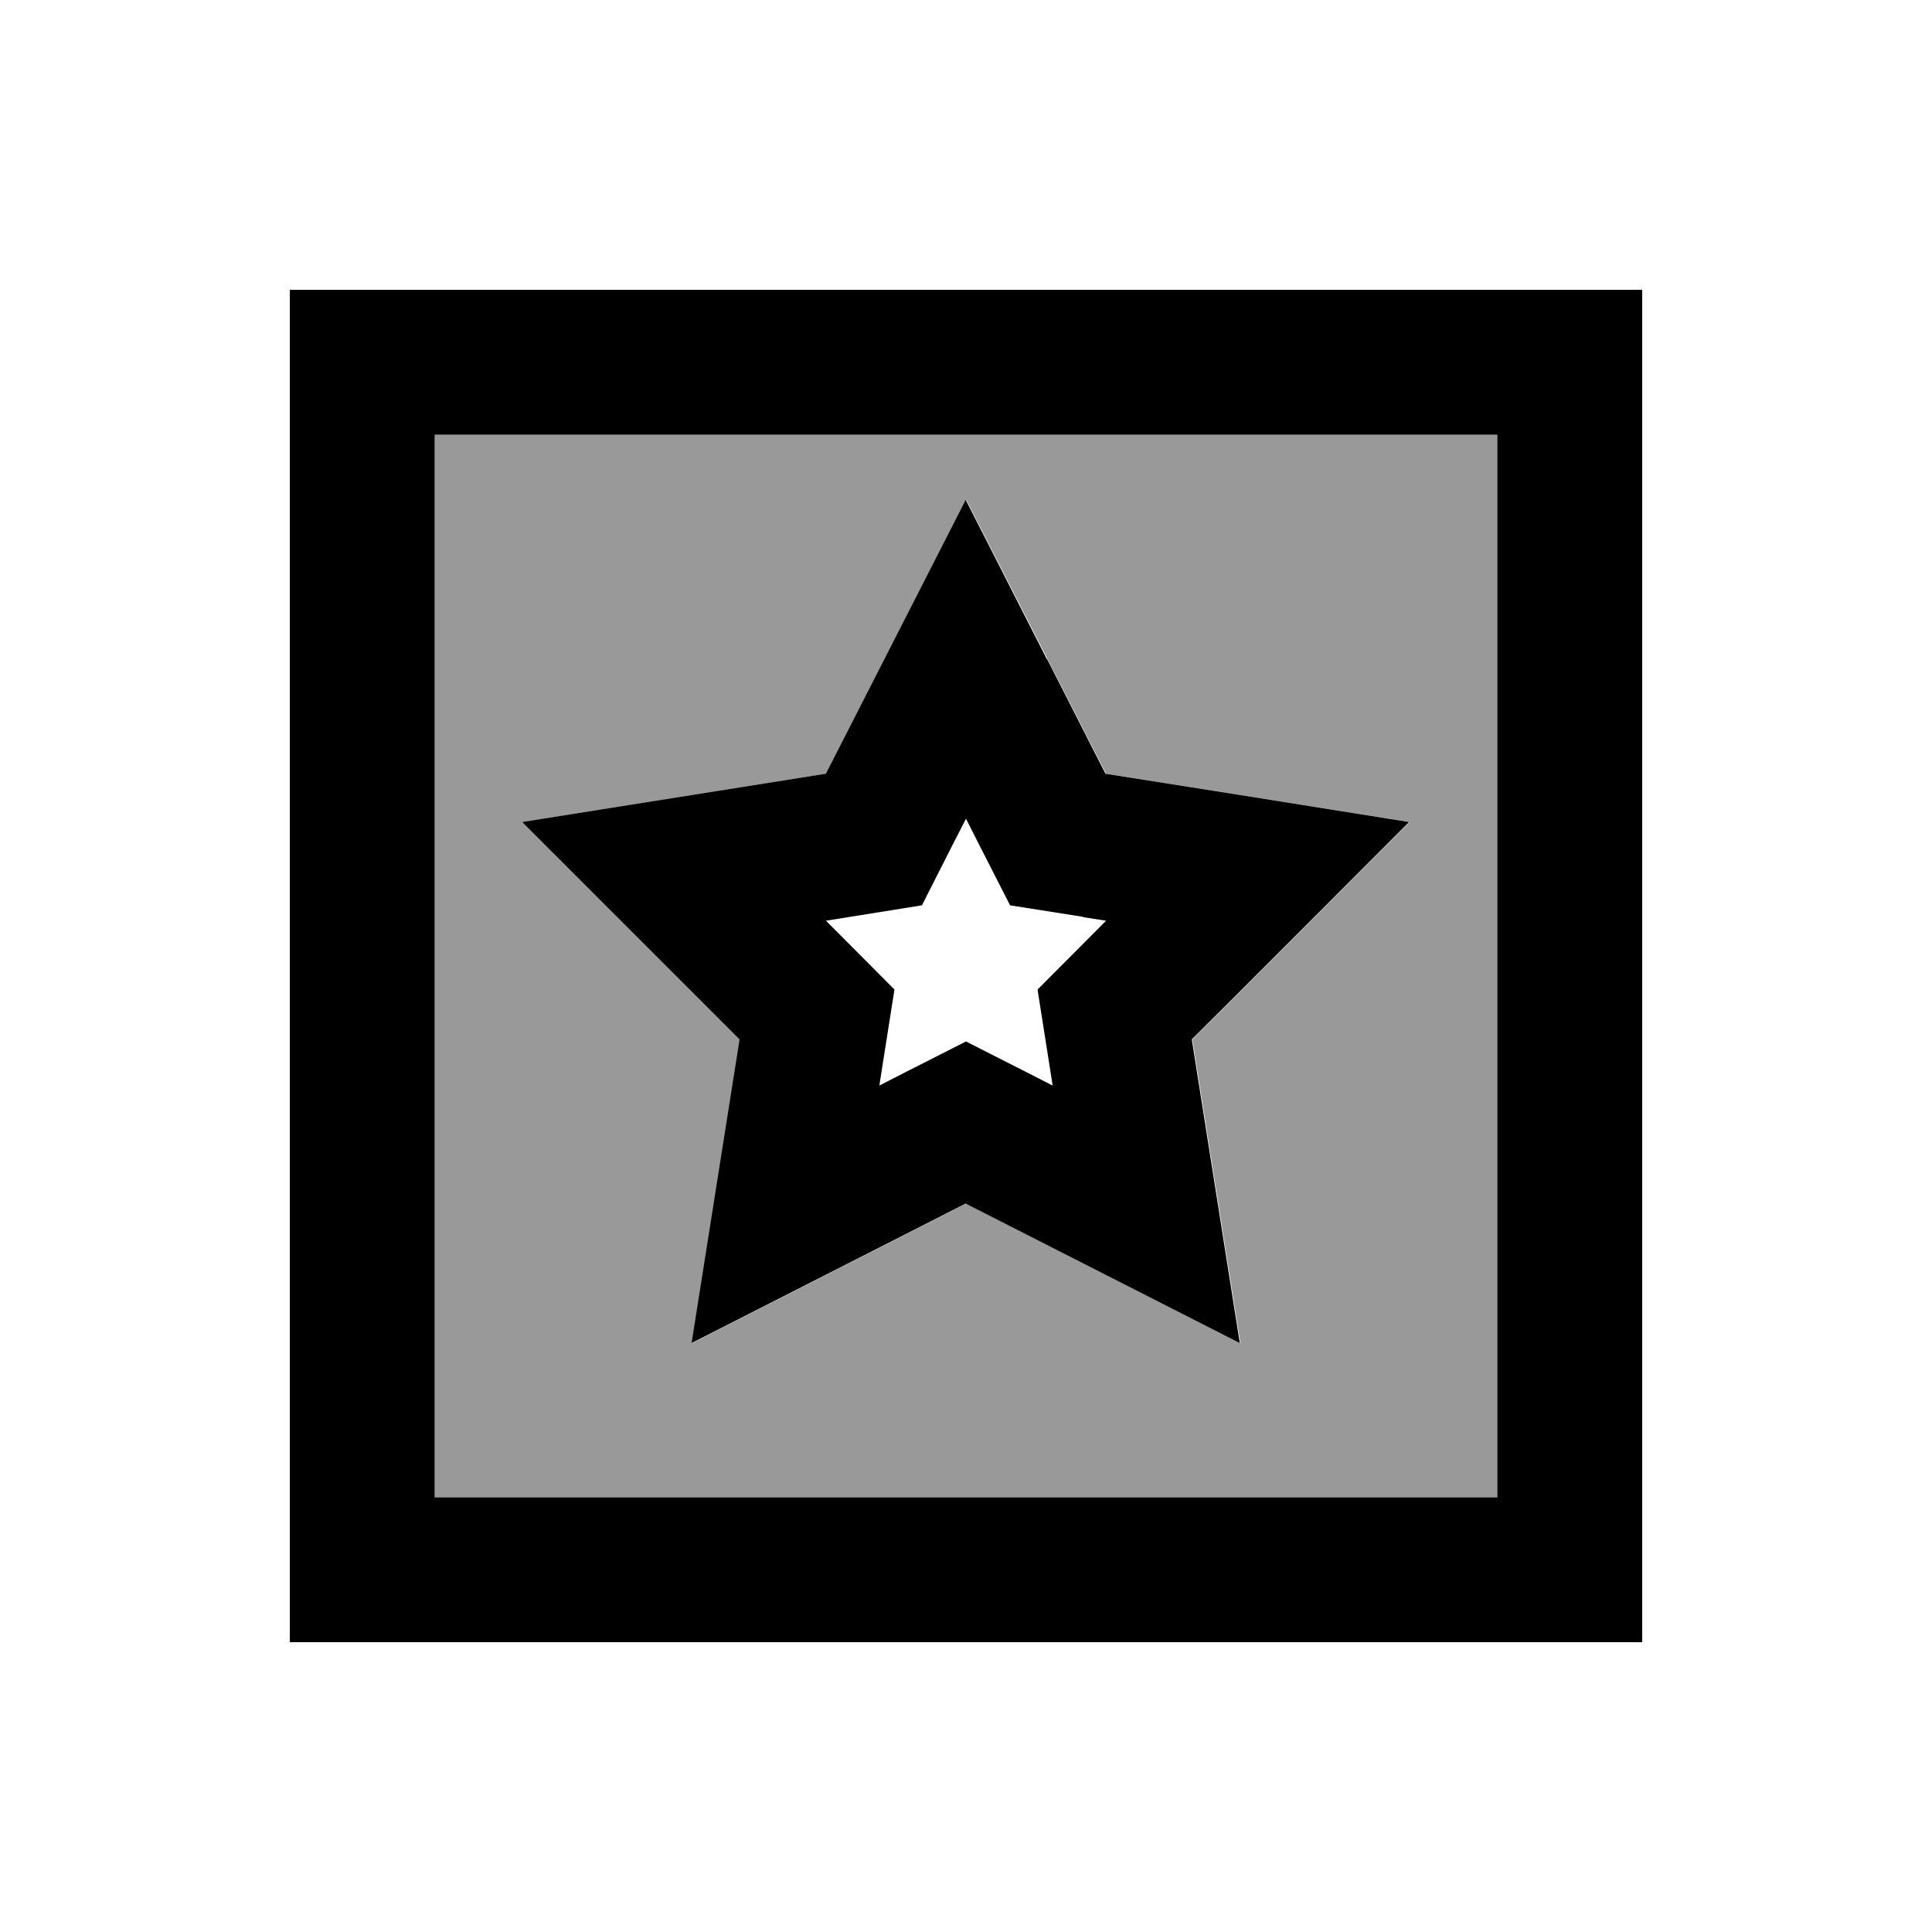
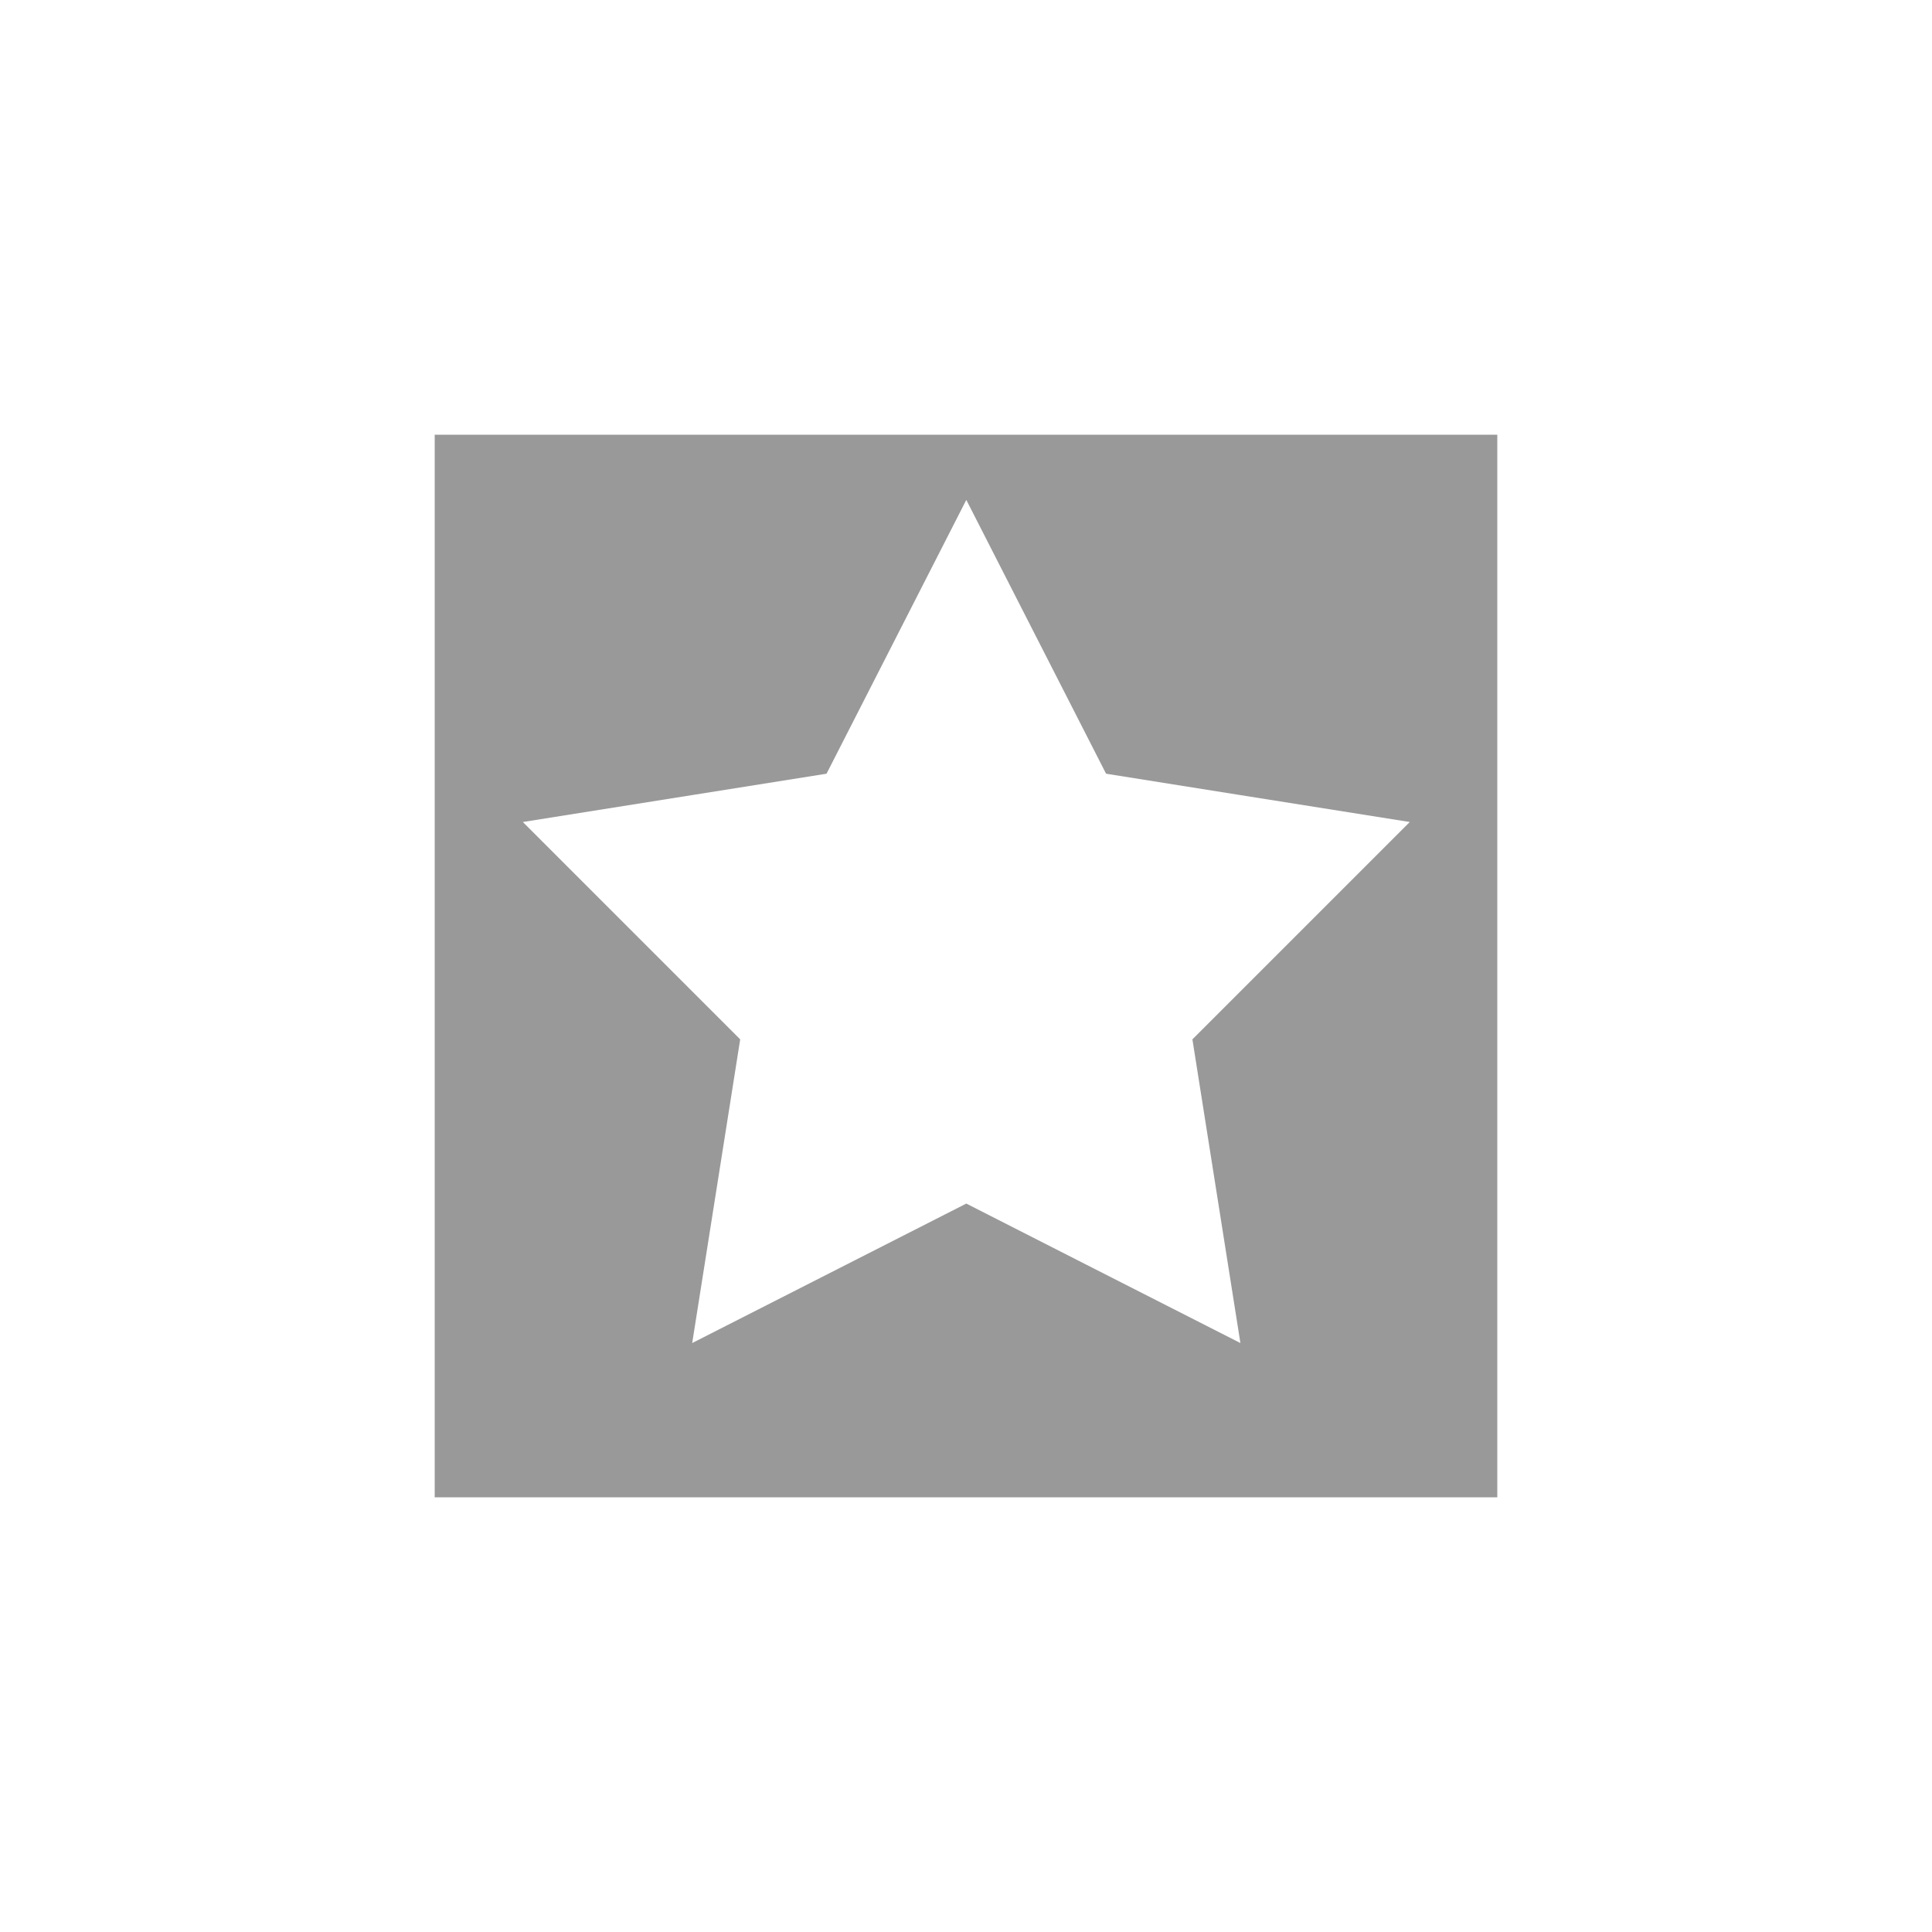
<svg xmlns="http://www.w3.org/2000/svg" viewBox="0 0 640 640">
  <path opacity=".4" fill="currentColor" d="M144 144L496 144L496 496L144 496L144 144zM173.2 272.3C203.1 302.2 227.1 326.2 245.2 344.3C241.2 369.6 235.9 403.1 229.3 444.9C267 425.7 297.3 410.3 320.1 398.7C342.9 410.3 373.1 425.7 410.9 444.9C404.3 403.1 399 369.6 395 344.3C413.1 326.2 437.1 302.2 467 272.3C425.2 265.7 391.7 260.3 366.4 256.3C354.8 233.5 339.3 203.3 320.1 165.6C300.9 203.3 285.4 233.5 273.8 256.3L173.2 272.3z" />
-   <path fill="currentColor" d="M144 144L144 496L496 496L496 144L144 144zM96 96L544 96L544 544L96 544L96 96zM346.9 218.4L366.2 256.3C391.5 260.3 425 265.6 466.8 272.3C436.9 302.2 412.9 326.3 394.8 344.3C398.8 369.6 404.1 403.1 410.7 444.9C373 425.7 342.7 410.3 319.9 398.7C297.1 410.3 266.8 425.7 229.1 444.9C235.7 403.1 241 369.6 245 344.3C226.9 326.2 202.9 302.2 173 272.3L273.6 256.3C285.2 233.5 300.7 203.3 319.9 165.6L346.8 218.4zM358.7 303.7L334.6 299.9C325.9 282.9 321.1 273.4 320 271.2C318.9 273.3 314 282.9 305.4 299.9C286.6 302.9 276 304.6 273.6 305C275.3 306.7 282.9 314.3 296.3 327.8C293.3 346.6 291.7 357.2 291.3 359.6C293.4 358.5 303 353.6 320 345C337 353.6 346.5 358.5 348.7 359.6C348.3 357.2 346.7 346.6 343.7 327.8C357.2 314.3 364.7 306.7 366.4 305L358.7 303.8z" />
</svg>